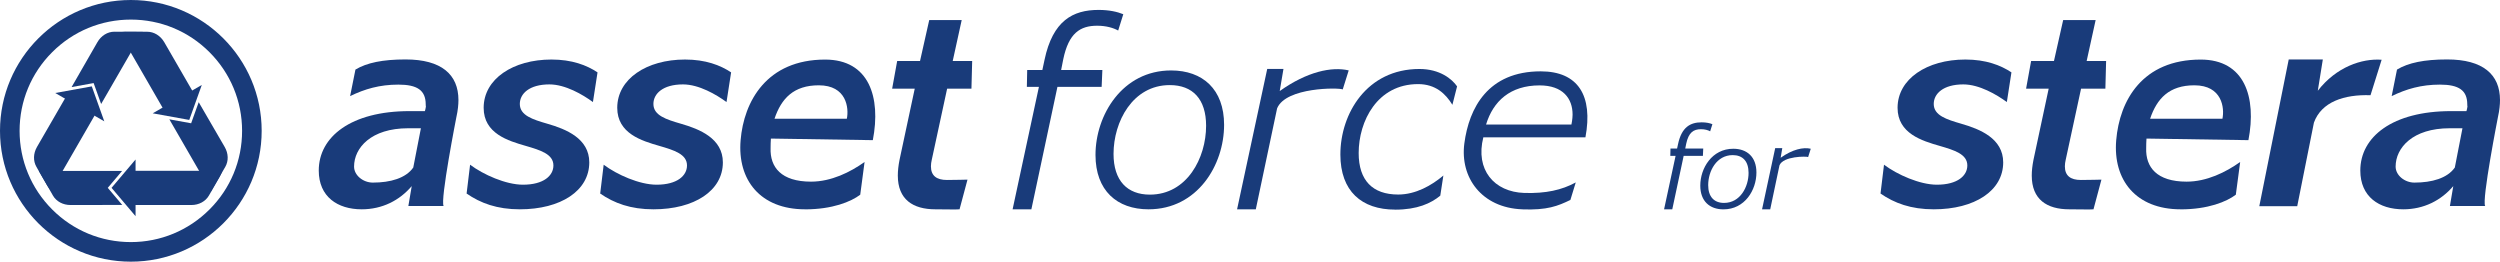
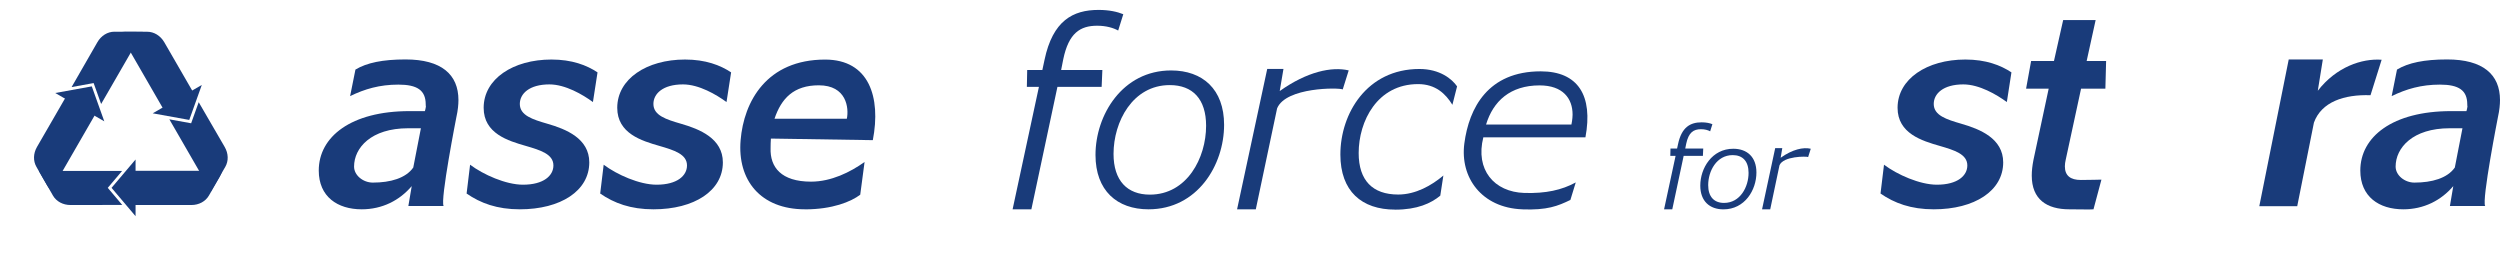
<svg xmlns="http://www.w3.org/2000/svg" version="1.1" viewBox="0 0 582.02 60.92">
  <defs>
    <style>
      .cls-1 {
        fill: #193b7a;
      }
    </style>
  </defs>
  <g>
    <g id="_レイヤー_1" data-name="レイヤー_1">
      <g>
        <g>
          <g>
-             <path class="cls-1" d="M30.46,0C13.66,0,0,13.66,0,30.46s13.66,30.46,30.46,30.46,30.46-13.66,30.46-30.46S47.26,0,30.46,0ZM56.36,30.46c0,6.92-2.69,13.42-7.59,18.31-4.89,4.89-11.4,7.59-18.31,7.59s-13.42-2.69-18.31-7.59c-4.89-4.89-7.59-11.4-7.59-18.31s2.69-13.42,7.59-18.31c4.89-4.89,11.4-7.59,18.31-7.59s13.42,2.69,18.31,7.59c4.89,4.89,7.59,11.4,7.59,18.31Z" />
            <g>
              <path class="cls-1" d="M30.26,39.77h17.71c1.76,0,3.53-.8,4.11-2.8h0c.38,1.56-.64,3.65-.91,4.16s-2.52,4.38-2.52,4.38c-.79,1.38-2.33,2.22-4.09,2.22h-13.57" />
              <polygon class="cls-1" points="25.97 43.73 31.56 50.33 31.56 37.13 25.97 43.73" />
              <path class="cls-1" d="M28.42,39.79H9.05l3.27,5.73c.8,1.39,2.35,2.22,4.13,2.21l12.01-.02-3.37-3.98,3.34-3.94Z" />
            </g>
            <g>
              <path class="cls-1" d="M22.65,25.81l-8.85,15.34c-.88,1.53-1.07,3.46.37,4.95h0c-1.54-.45-2.84-2.38-3.15-2.86s-2.53-4.38-2.53-4.38c-.8-1.38-.76-3.12.12-4.65l6.79-11.75" />
              <polygon class="cls-1" points="21.37 20.11 12.86 21.65 24.28 28.25 21.37 20.11" />
              <path class="cls-1" d="M23.55,24.2l9.69-16.78-6.6-.04c-1.6,0-3.1.92-3.98,2.47l-5.99,10.42,5.13-.93,1.74,4.86Z" />
            </g>
            <g>
              <path class="cls-1" d="M38.49,26.18l-8.85-15.34c-.88-1.53-2.46-2.66-4.48-2.16h0c1.16-1.11,3.48-1.27,4.05-1.29s5.06,0,5.06,0c1.59,0,3.08.91,3.97,2.43l6.79,11.75" />
              <polygon class="cls-1" points="44.06 27.92 46.98 19.78 35.55 26.38 44.06 27.92" />
              <path class="cls-1" d="M39.42,27.77l9.69,16.78,3.33-5.69c.81-1.39.75-3.15-.15-4.68l-6.03-10.39-1.76,4.91-5.08-.92Z" />
            </g>
          </g>
          <path class="cls-1" d="M95.87,43.31c-2.85,3.36-6.89,5.42-11.66,5.42-5.63,0-10-2.93-10-9.03,0-7.85,7.49-13.83,21.13-13.83h3.58l.13-.5c.2-.93.06-.25.06-1.06,0-3.3-1.99-4.61-6.36-4.61s-7.84,1.02-11.24,2.68l1.24-6.18c2.63-1.59,6.36-2.36,11.66-2.36,8.35,0,12.32,3.49,12.32,9.46,0,1-.13,2.43-.46,3.86,0,0-3.84,19.51-2.99,20.8h-8.21l.79-4.67ZM96.21,39.01l1.78-9.15h-2.98c-8.61,0-12.58,4.56-12.58,8.92,0,2.05,2.12,3.73,4.37,3.73,4.11,0,7.67-1.03,9.4-3.49Z" />
          <path class="cls-1" d="M109.45,38.35c3.05,2.3,8.33,4.65,12.3,4.65,4.84,0,7.09-2.12,7.09-4.48,0-2.62-2.98-3.55-6.42-4.55-4.11-1.18-9.82-2.89-9.82-8.87,0-6.72,6.84-11.24,15.78-11.24,4.77,0,8.21,1.31,10.73,2.99l-1.07,6.91c-2.38-1.74-6.42-4.11-10.13-4.11-4.7,0-6.89,2.18-6.89,4.55,0,2.68,2.98,3.61,6.42,4.61,4.3,1.24,9.75,3.4,9.75,9,0,6.6-6.64,10.92-16.17,10.92-5.3,0-9.14-1.43-12.39-3.67l.81-6.71Z" />
          <path class="cls-1" d="M140.55,38.35c3.05,2.3,8.33,4.65,12.3,4.65,4.84,0,7.09-2.12,7.09-4.48,0-2.62-2.98-3.55-6.42-4.55-4.11-1.18-9.82-2.89-9.82-8.87,0-6.72,6.84-11.24,15.78-11.24,4.77,0,8.21,1.31,10.73,2.99l-1.07,6.91c-2.38-1.74-6.42-4.11-10.13-4.11-4.7,0-6.89,2.18-6.89,4.55,0,2.68,2.98,3.61,6.42,4.61,4.3,1.24,9.75,3.4,9.75,9,0,6.6-6.64,10.92-16.17,10.92-5.3,0-9.14-1.43-12.39-3.67l.81-6.71Z" />
          <path class="cls-1" d="M187.42,48.73c-10.4,0-15.78-6.82-15-16.09.75-9.06,6.1-18.77,19.68-18.77,10.21,0,13.04,8.73,11.1,18.76l-23.73-.37c-.07.5-.05,1.72-.07,2.22-.16,4.43,2.46,7.81,9.41,7.81,4.7,0,9.15-2.21,12.47-4.58l-1.01,7.62c-2.15,1.63-6.48,3.41-12.84,3.41ZM180.32,27.65h16.83c.52-2.51-.06-7.79-6.53-7.79-5.84,0-8.72,3.05-10.31,7.79Z" />
-           <path class="cls-1" d="M217.76,48.73c-5.23,0-8.74-2.3-8.74-7.85,0-1.12.13-2.3.4-3.67l3.54-16.57h-5.26l1.17-6.44h5.32l2.14-9.52h7.56l-2.09,9.52h4.53l-.17,6.44h-5.66l-3.57,16.53c-.13.56-.2,1.06-.2,1.56,0,2.18,1.32,3.17,3.71,3.17,1.72,0,4.8-.08,4.8-.08l-1.85,6.91c-.88.08-2.98,0-5.63,0Z" />
          <path class="cls-1" d="M246.18,20.22l-6.07,28.52h-4.37l6.13-28.52h-2.81l.08-3.93h3.53l.5-2.34c1.92-9.15,6.62-11.64,12.58-11.64,2.52,0,4.37.44,5.76,1l-1.19,3.8c-1.13-.62-2.78-1.12-4.9-1.12-3.97,0-6.62,1.74-7.88,7.78l-.5,2.53h9.6l-.17,3.93h-10.3Z" />
          <path class="cls-1" d="M255.04,36.07c0-9.3,6.27-19.67,17.6-19.67,7.33,0,12.34,4.36,12.34,12.66,0,9.36-6.2,19.67-17.6,19.67-7.33,0-12.34-4.36-12.34-12.66ZM280.79,29.29c0-6.24-3.13-9.48-8.46-9.48-8.65,0-13.09,8.54-13.09,16.02,0,6.24,3.2,9.48,8.46,9.48,8.65,0,13.09-8.54,13.09-16.02Z" />
          <path class="cls-1" d="M292.37,48.74h-4.37l7.02-32.69h3.78l-.87,5.15c6.35-4.52,12.11-5.74,16.06-4.81l-1.39,4.43c-.86-.44-13.25-.56-15.28,4.41l-4.96,23.5Z" />
          <path class="cls-1" d="M324.8,48.8c-7.8,0-12.75-4.29-12.75-12.82,0-9.54,6.16-19.92,18.4-19.92,4.76,0,7.59,2.33,8.77,4.05l-1.09,4.29c-1.58-2.58-3.93-4.82-7.99-4.82-9.52,0-13.83,8.65-13.83,16.05,0,6.38,3.24,9.66,9.2,9.66,4.06,0,7.79-2.11,10.52-4.43l-.72,4.69c-2.16,1.79-5.36,3.26-10.5,3.26Z" />
          <path class="cls-1" d="M354.35,48.73c-9.39-.37-14.48-7.38-13.44-15.33,1.09-8.29,5.52-16.79,17.78-16.79,8.69,0,12.23,5.63,10.41,15.37h-23.77c-1.91,7.54,2.52,12.72,9.54,12.94,5,.15,8.72-.67,11.98-2.45l-1.25,4.08c-2.92,1.41-5.37,2.42-11.27,2.19ZM345.97,28.99h19.87s.27-1.26.27-2.32c0-3.74-2.25-6.79-7.68-6.79-6.83,0-10.8,3.66-12.46,9.1Z" />
        </g>
        <path class="cls-1" d="M391.97,36.29l-2.65,12.44h-1.91l2.68-12.44h-1.23l.04-1.71h1.54l.22-1.02c.84-3.99,2.89-5.08,5.49-5.08,1.1,0,1.91.19,2.51.43l-.52,1.66c-.49-.27-1.21-.49-2.14-.49-1.73,0-2.89.76-3.44,3.4l-.22,1.1h4.19l-.08,1.71h-4.49Z" />
        <path class="cls-1" d="M395.84,43.21c0-4.06,2.73-8.58,7.68-8.58,3.2,0,5.39,1.9,5.39,5.53,0,4.09-2.71,8.58-7.68,8.58-3.2,0-5.39-1.9-5.39-5.53ZM407.08,40.25c0-2.72-1.37-4.14-3.69-4.14-3.77,0-5.71,3.73-5.71,6.99,0,2.72,1.39,4.14,3.69,4.14,3.77,0,5.71-3.73,5.71-6.99Z" />
        <path class="cls-1" d="M412.13,48.74h-1.91l3.06-14.26h1.65l-.38,2.25c2.77-1.97,5.28-2.51,7.01-2.1l-.61,1.93c-.38-.19-5.78-.24-6.67,1.92l-2.16,10.26Z" />
        <g>
          <path class="cls-1" d="M438.62,38.35c3.05,2.3,8.33,4.65,12.3,4.65,4.84,0,7.09-2.12,7.09-4.48,0-2.62-2.98-3.55-6.42-4.55-4.11-1.18-9.82-2.89-9.82-8.87,0-6.72,6.84-11.24,15.78-11.24,4.77,0,8.21,1.31,10.73,2.99l-1.07,6.91c-2.38-1.74-6.42-4.11-10.13-4.11-4.7,0-6.89,2.18-6.89,4.55,0,2.68,2.98,3.61,6.42,4.61,4.3,1.24,9.75,3.4,9.75,9,0,6.6-6.64,10.92-16.17,10.92-5.3,0-9.14-1.43-12.39-3.67l.81-6.71Z" />
          <path class="cls-1" d="M571.16,43.31c-2.85,3.36-6.89,5.42-11.66,5.42-5.63,0-10-2.93-10-9.03,0-7.85,7.49-13.83,21.13-13.83h3.58l.13-.5c.2-.93.06-.25.06-1.06,0-3.3-1.99-4.61-6.36-4.61s-7.84,1.02-11.24,2.68l1.24-6.18c2.63-1.59,6.36-2.36,11.66-2.36,8.35,0,12.32,3.49,12.32,9.46,0,1-.13,2.43-.46,3.86,0,0-3.84,19.51-2.99,20.8h-8.21l.79-4.67ZM571.5,39.01l1.78-9.15h-2.98c-8.61,0-12.58,4.56-12.58,8.92,0,2.05,2.12,3.73,4.37,3.73,4.11,0,7.67-1.03,9.4-3.49Z" />
-           <path class="cls-1" d="M507.67,48.73c-10.4,0-15.78-6.82-15-16.09s6.1-18.77,19.68-18.77c10.21,0,13.04,8.73,11.1,18.76l-23.73-.37c-.07.5-.05,1.72-.07,2.22-.16,4.43,2.46,7.81,9.41,7.81,4.7,0,9.15-2.21,12.47-4.58l-1.01,7.62c-2.15,1.63-6.48,3.41-12.84,3.41ZM500.57,27.65h16.83c.52-2.51-.06-7.79-6.53-7.79-5.84,0-8.72,3.05-10.31,7.79Z" />
          <path class="cls-1" d="M481.75,48.73c-5.23,0-8.74-2.3-8.74-7.85,0-1.12.13-2.3.4-3.67l3.54-16.57h-5.26l1.17-6.44h5.32l2.14-9.52h7.56l-2.09,9.52h4.53l-.17,6.44h-5.66l-3.57,16.53c-.13.56-.2,1.06-.2,1.56,0,2.18,1.32,3.17,3.71,3.17,1.72,0,4.8-.08,4.8-.08l-1.85,6.91c-.88.08-2.98,0-5.63,0Z" />
          <path class="cls-1" d="M554.46,13.91c-4.59-.34-10.56,1.67-14.86,7.22l1.17-7.28h-7.94l-6.85,34.16h8.83l3.89-19.47c1.74-4.8,7-6.59,13.17-6.37l2.59-8.25Z" />
        </g>
      </g>
    </g>
  </g>
</svg>